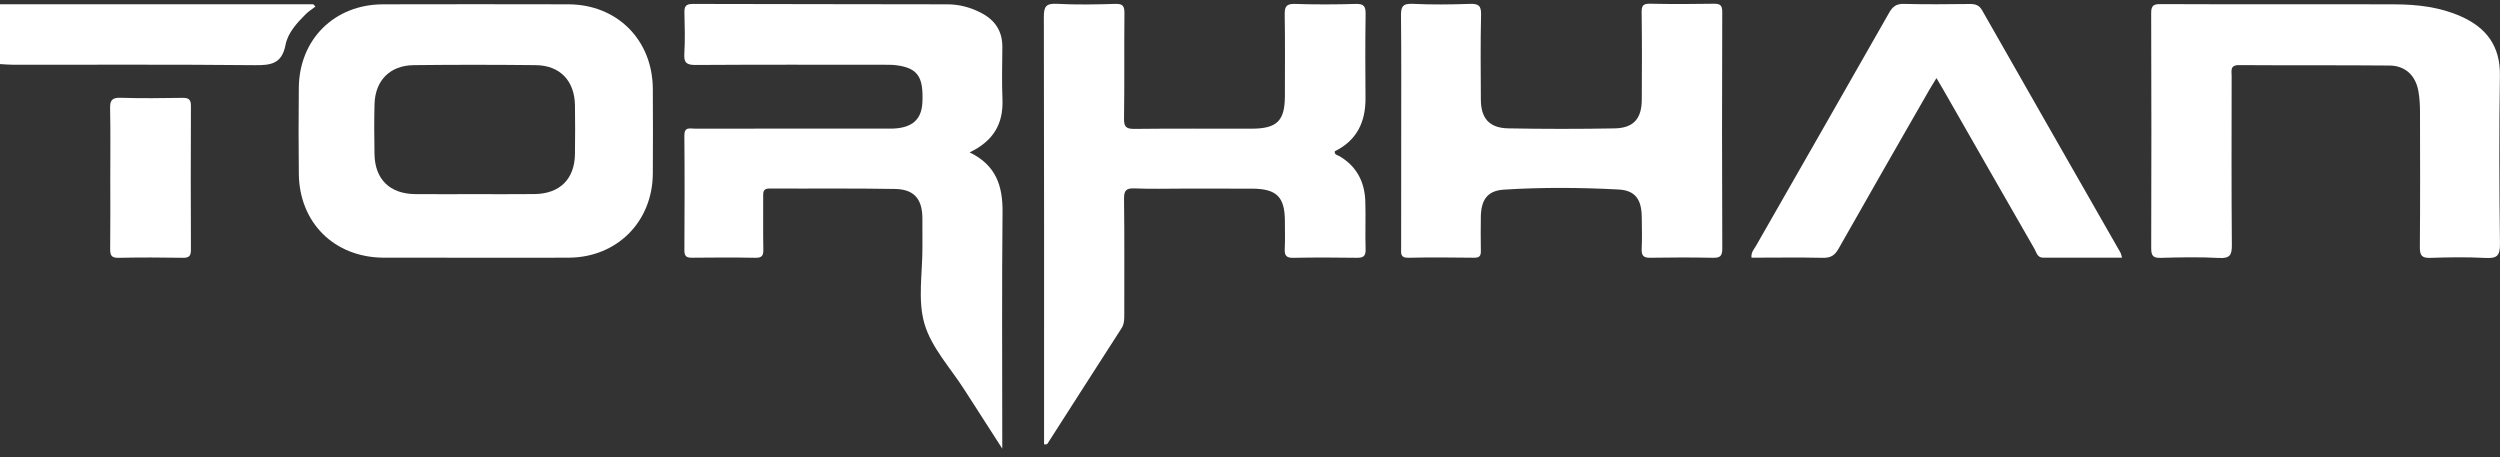
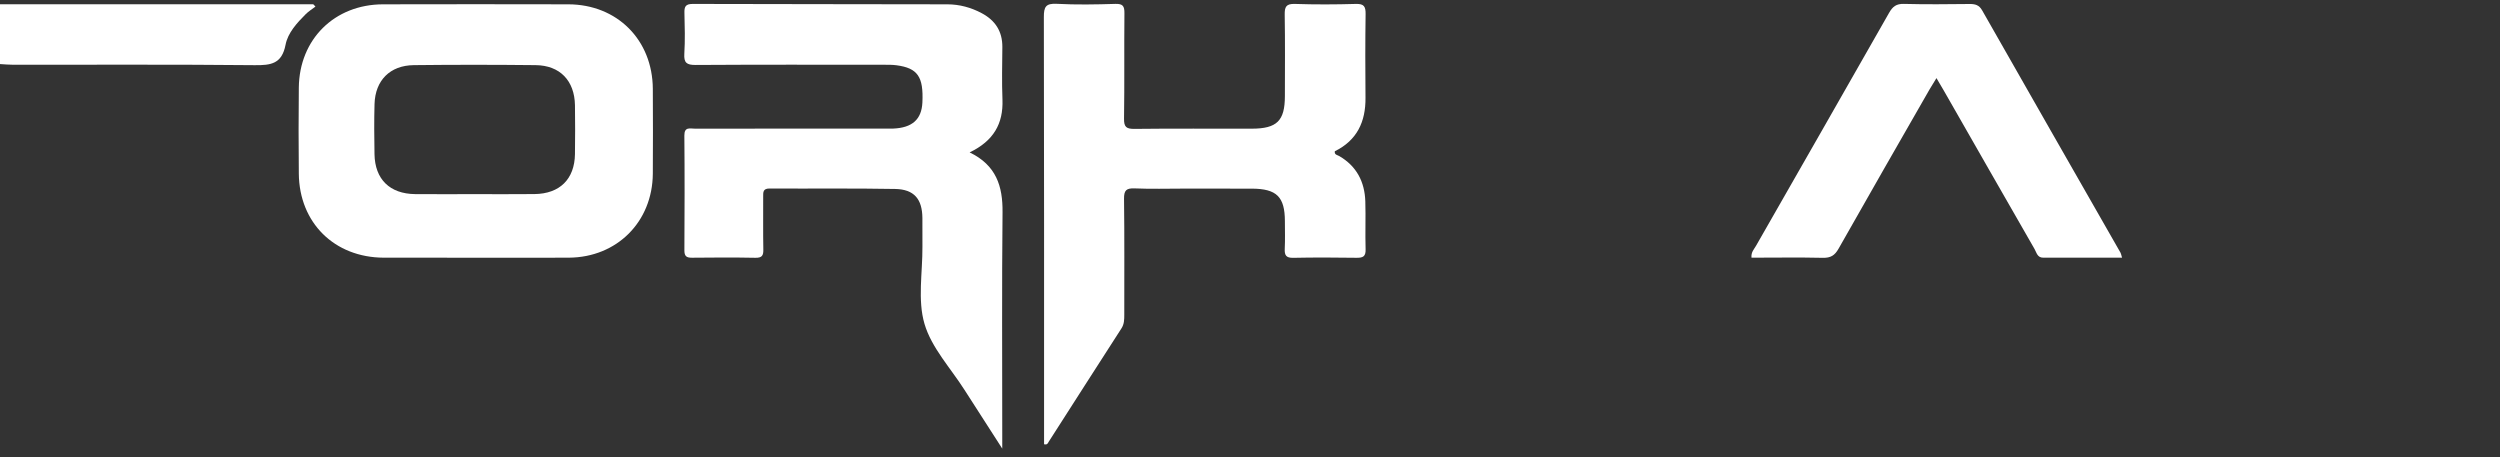
<svg xmlns="http://www.w3.org/2000/svg" version="1.1" id="Layer_1" x="0px" y="0px" viewBox="0 0 700 128" style="enable-background:new 0 0 700 128;" xml:space="preserve">
  <rect x="0" y="0" width="700" height="128" fill="#333333" stroke="none" />
  <style type="text/css">
	.st0{fill-rule:evenodd;clip-rule:evenodd;fill:#FFFFFF;}
</style>
  <g>
    <path class="st0" d="M0,1.2c29.24,0,58.48,0,87.72,0c0.2,0.21,0.41,0.43,0.61,0.64c-0.91,0.7-1.91,1.31-2.72,2.12   c-2.47,2.46-5.01,5.24-5.65,8.56c-1.03,5.36-4.07,5.78-8.67,5.73c-22.55-0.23-45.09-0.1-67.64-0.12c-1.22,0-2.44-0.12-3.66-0.19   C0,12.36,0,6.78,0,1.2z" />
    <path class="st0" d="M271.5,42.67c7.47,3.61,9.29,9.49,9.21,16.79c-0.21,20.65-0.08,41.3-0.08,61.94c0,1.07,0,2.13,0,4.21   c-3.89-6.06-7.25-11.24-10.57-16.44c-3.89-6.11-9.24-11.8-11.2-18.48c-1.97-6.68-0.53-14.37-0.58-21.63   c-0.02-2.67,0.02-5.36-0.01-8.03c-0.05-5.29-2.31-8.02-7.62-8.12c-11.71-0.22-23.43-0.05-35.16-0.13c-1.92-0.01-1.8,1.09-1.8,2.36   c0.02,4.91-0.05,9.83,0.04,14.73c0.04,1.7-0.39,2.34-2.21,2.31c-5.91-0.11-11.83-0.09-17.75-0.02c-1.55,0.02-2.15-0.42-2.14-2.06   c0.06-10.72,0.09-21.43-0.01-32.15c-0.02-2.51,1.57-1.93,2.9-1.93c17.63-0.02,35.27-0.01,52.9-0.01c0.89,0,1.79,0.02,2.68-0.01   c5.32-0.22,7.94-2.56,8.17-7.28c0.34-7.24-1.31-9.66-7.27-10.45c-1.21-0.16-2.45-0.14-3.67-0.14c-17.52-0.01-35.04-0.05-52.56,0.06   c-2.51,0.01-3.32-0.61-3.16-3.15c0.23-3.78,0.13-7.59,0.03-11.38c-0.05-1.76,0.27-2.56,2.32-2.56c23.78,0.08,47.54,0.05,71.32,0.11   c3.37,0.01,6.62,0.88,9.62,2.49c3.77,2.01,5.78,5.08,5.76,9.44c-0.04,4.91-0.17,9.83,0.03,14.73   C280.95,34.65,278.18,39.47,271.5,42.67z" />
    <path class="st0" d="M292.34,124.39c0-0.86,0-1.81,0-2.77c0-38.95,0.03-77.89-0.06-116.84c-0.01-2.86,0.53-3.87,3.61-3.71   c5.46,0.29,10.94,0.19,16.4,0.02c2.13-0.06,2.57,0.62,2.55,2.63c-0.1,9.82,0.04,19.65-0.11,29.47c-0.04,2.4,0.66,2.92,2.96,2.9   c10.94-0.13,21.87-0.04,32.81-0.06c7.06-0.01,9.26-2.21,9.27-9.1c0.01-7.59,0.08-15.18-0.05-22.76c-0.04-2.22,0.36-3.15,2.86-3.07   c5.68,0.19,11.38,0.17,17.07,0c2.31-0.07,2.75,0.77,2.72,2.86c-0.11,7.81-0.1,15.62-0.03,23.43c0.06,6.72-2.39,11.92-8.59,14.96   c-0.16,1.01,0.71,1.04,1.23,1.34c4.89,2.84,7.14,7.24,7.31,12.72c0.14,4.45-0.06,8.93,0.08,13.39c0.06,1.98-0.69,2.41-2.52,2.38   c-5.91-0.09-11.83-0.11-17.74,0.01c-2.01,0.04-2.46-0.72-2.38-2.53c0.13-2.56,0.04-5.13,0.04-7.71c-0.01-6.83-2.28-9.1-9.25-9.13   c-6.36-0.03-12.72-0.01-19.08-0.01c-4.58,0-9.16,0.14-13.73-0.06c-2.32-0.09-3.01,0.52-2.98,2.92c0.14,10.82,0.06,21.64,0.07,32.48   c0,1.33-0.01,2.59-0.8,3.81c-6.84,10.58-13.6,21.2-20.4,31.79C293.38,124.11,293.25,124.62,292.34,124.39z" />
-     <path class="st0" d="M639.58,1.2c10.37,0,20.75-0.04,31.12,0.02c6.28,0.03,12.47,0.77,18.27,3.33c7.19,3.16,11.13,8.32,11,16.6   c-0.24,15.73-0.19,31.45,0.02,47.18c0.04,3.38-0.96,4.06-4.06,3.89c-5.12-0.27-10.26-0.19-15.38-0.02   c-2.32,0.08-3.01-0.56-2.99-2.93c0.11-12.72,0.07-25.44,0.04-38.15c-0.01-1.89-0.12-3.8-0.46-5.66c-0.78-4.32-3.66-7.06-8.03-7.11   c-14.05-0.13-28.11-0.02-42.16-0.12c-2.64-0.02-2.08,1.64-2.09,3.1c-0.01,15.73-0.08,31.46,0.06,47.19   c0.03,2.82-0.47,3.88-3.58,3.71c-5.45-0.3-10.93-0.18-16.39-0.03c-2.12,0.06-2.61-0.66-2.61-2.67c0.06-21.97,0.07-43.94-0.01-65.92   c-0.01-2.29,0.93-2.47,2.77-2.46c11.49,0.07,22.98,0.04,34.47,0.04C639.58,1.19,639.58,1.2,639.58,1.2z" />
-     <path class="st0" d="M392.34,36.59c-0.01-10.71,0.06-21.42-0.06-32.13c-0.03-2.45,0.37-3.52,3.19-3.39   c5.34,0.26,10.71,0.2,16.05,0.02c2.4-0.08,3.25,0.42,3.18,3.04c-0.19,7.92-0.09,15.84-0.06,23.76c0.01,5.23,2.39,7.96,7.66,8.05   c9.93,0.19,19.86,0.19,29.79,0.01c5.3-0.1,7.58-2.72,7.61-8.04c0.04-8.14,0.08-16.29-0.04-24.43c-0.03-1.89,0.41-2.47,2.36-2.44   c5.91,0.13,11.82,0.11,17.73,0.01c1.8-0.03,2.49,0.31,2.48,2.33c-0.08,22.08-0.08,44.17,0.01,66.26c0.01,2.18-0.73,2.58-2.69,2.54   c-5.8-0.12-11.6-0.11-17.4-0.01c-1.89,0.04-2.56-0.51-2.48-2.43c0.14-3.01,0.06-6.03,0.02-9.04c-0.06-4.82-1.79-7.39-6.51-7.64   c-10.68-0.56-21.42-0.64-32.09,0.04c-4.69,0.29-6.41,2.93-6.46,7.74c-0.02,3.13-0.06,6.26,0.01,9.38c0.04,1.41-0.38,1.96-1.88,1.94   c-6.13-0.07-12.28-0.13-18.4,0.01c-2.41,0.06-2.04-1.39-2.04-2.81C392.34,58.46,392.34,47.53,392.34,36.59z" />
    <path class="st0" d="M490.42,72.15c-0.16-1.53,0.71-2.36,1.24-3.28c12.43-21.76,24.9-43.49,37.28-65.27   c0.99-1.75,2.01-2.56,4.12-2.51c6.13,0.16,12.28,0.1,18.41,0.03c1.56-0.01,2.66,0.25,3.53,1.78   c12.88,22.65,25.83,45.26,38.76,67.89c0.15,0.27,0.18,0.6,0.41,1.36c-7.49,0-14.78-0.01-22.07,0c-1.65,0.01-1.86-1.42-2.42-2.41   c-8.49-14.76-16.94-29.56-25.4-44.35c-0.61-1.06-1.24-2.11-2.07-3.52c-0.71,1.17-1.32,2.11-1.89,3.09   c-8.53,14.88-17.08,29.74-25.52,44.67c-1.08,1.91-2.22,2.61-4.42,2.56C503.74,72.04,497.09,72.15,490.42,72.15z" />
-     <path class="st0" d="M30.88,49.85c0-6.48,0.09-12.95-0.05-19.42c-0.05-2.24,0.43-3.13,2.9-3.05c5.8,0.18,11.61,0.11,17.41,0.02   c1.72-0.02,2.33,0.49,2.32,2.27c-0.06,13.39-0.06,26.79,0,40.18c0.01,1.69-0.4,2.37-2.23,2.33c-6.03-0.1-12.06-0.12-18.08,0.01   c-2.09,0.05-2.32-0.86-2.3-2.59C30.93,63.02,30.88,56.43,30.88,49.85z" />
    <path class="st0" d="M159.13,1.21c-17.29-0.04-34.59-0.04-51.88,0c-13.58,0.03-23.44,9.77-23.58,23.32   c-0.09,8.03-0.08,16.06,0,24.1c0.13,13.75,9.96,23.46,23.75,23.52c8.59,0.03,17.18,0.01,25.77,0.01c8.7,0,17.4,0.04,26.1-0.01   c13.45-0.09,23.4-10.03,23.5-23.51c0.05-7.92,0.05-15.84,0-23.77C182.71,11.16,172.79,1.24,159.13,1.21z M149.66,54.34   c-5.68,0.06-11.37,0.02-17.05,0.02c-5.46,0-10.93,0.04-16.39-0.01c-7.08-0.08-11.24-4.16-11.36-11.17   c-0.08-4.68-0.12-9.37,0.01-14.04c0.18-6.63,4.34-10.83,11-10.9c11.37-0.13,22.74-0.12,34.11,0c6.81,0.07,10.89,4.35,11.01,11.22   c0.07,4.56,0.06,9.14,0,13.71C160.88,50.16,156.73,54.26,149.66,54.34z" />
  </g>
</svg>